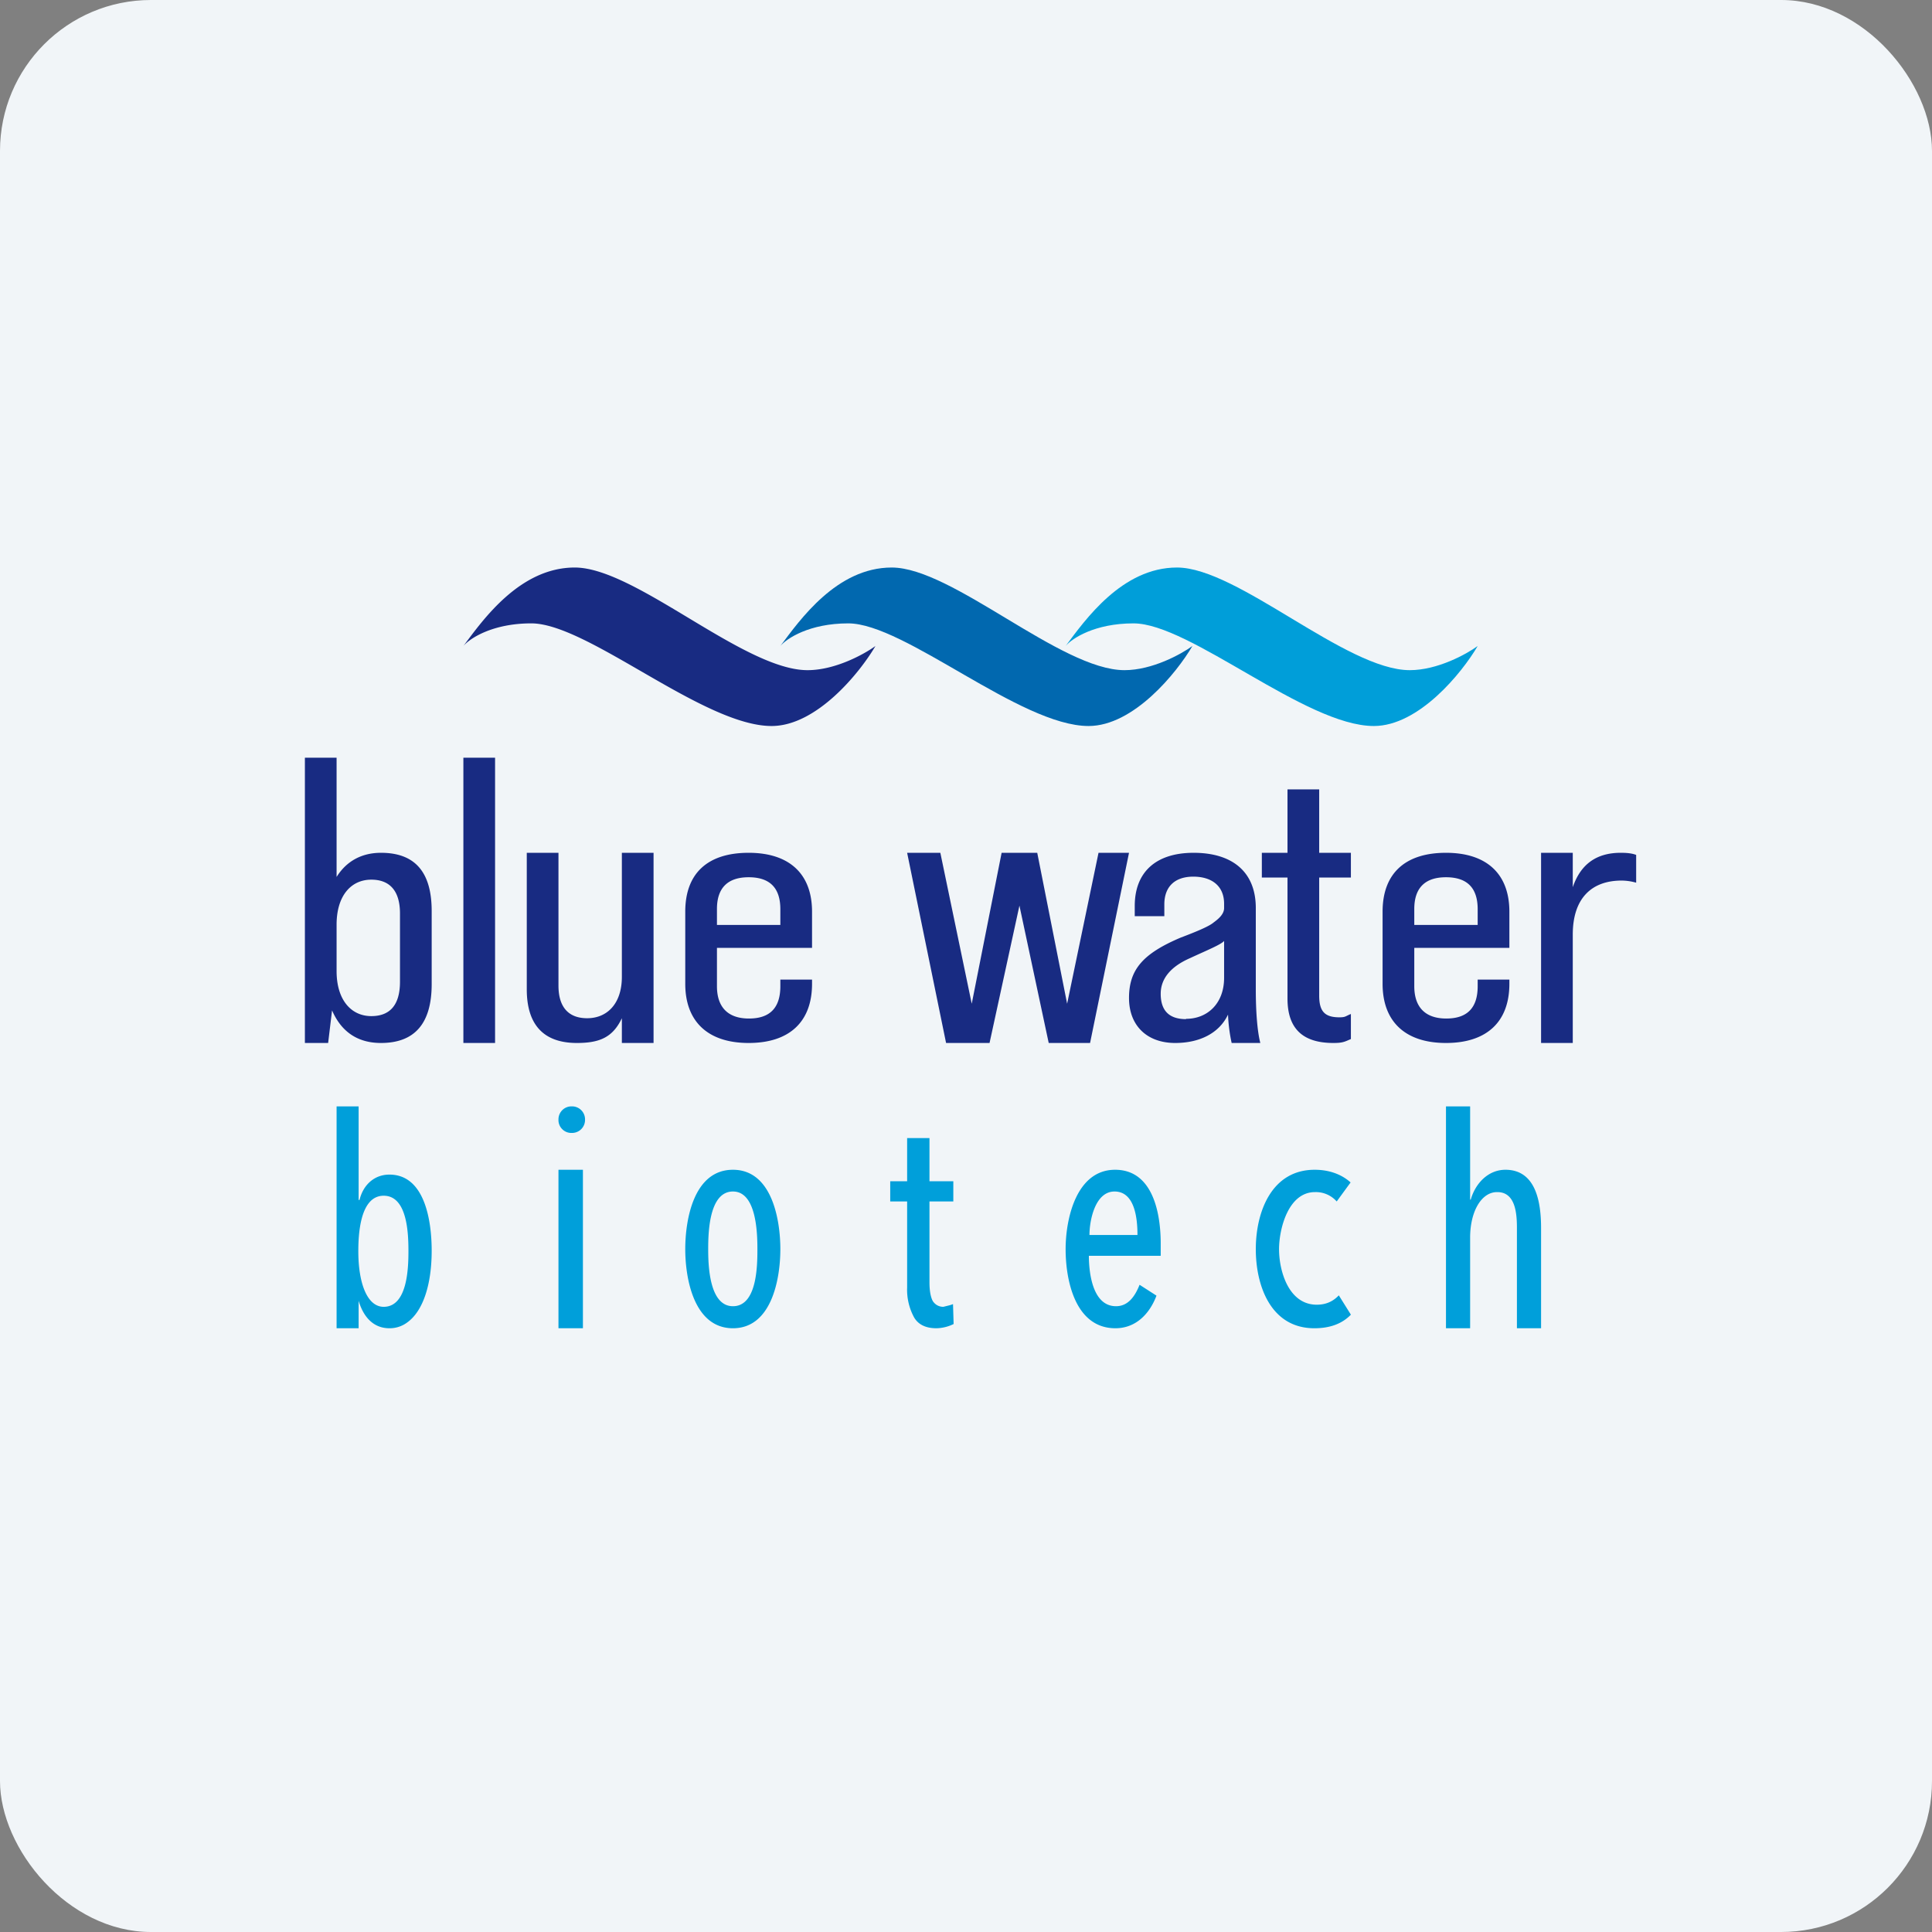
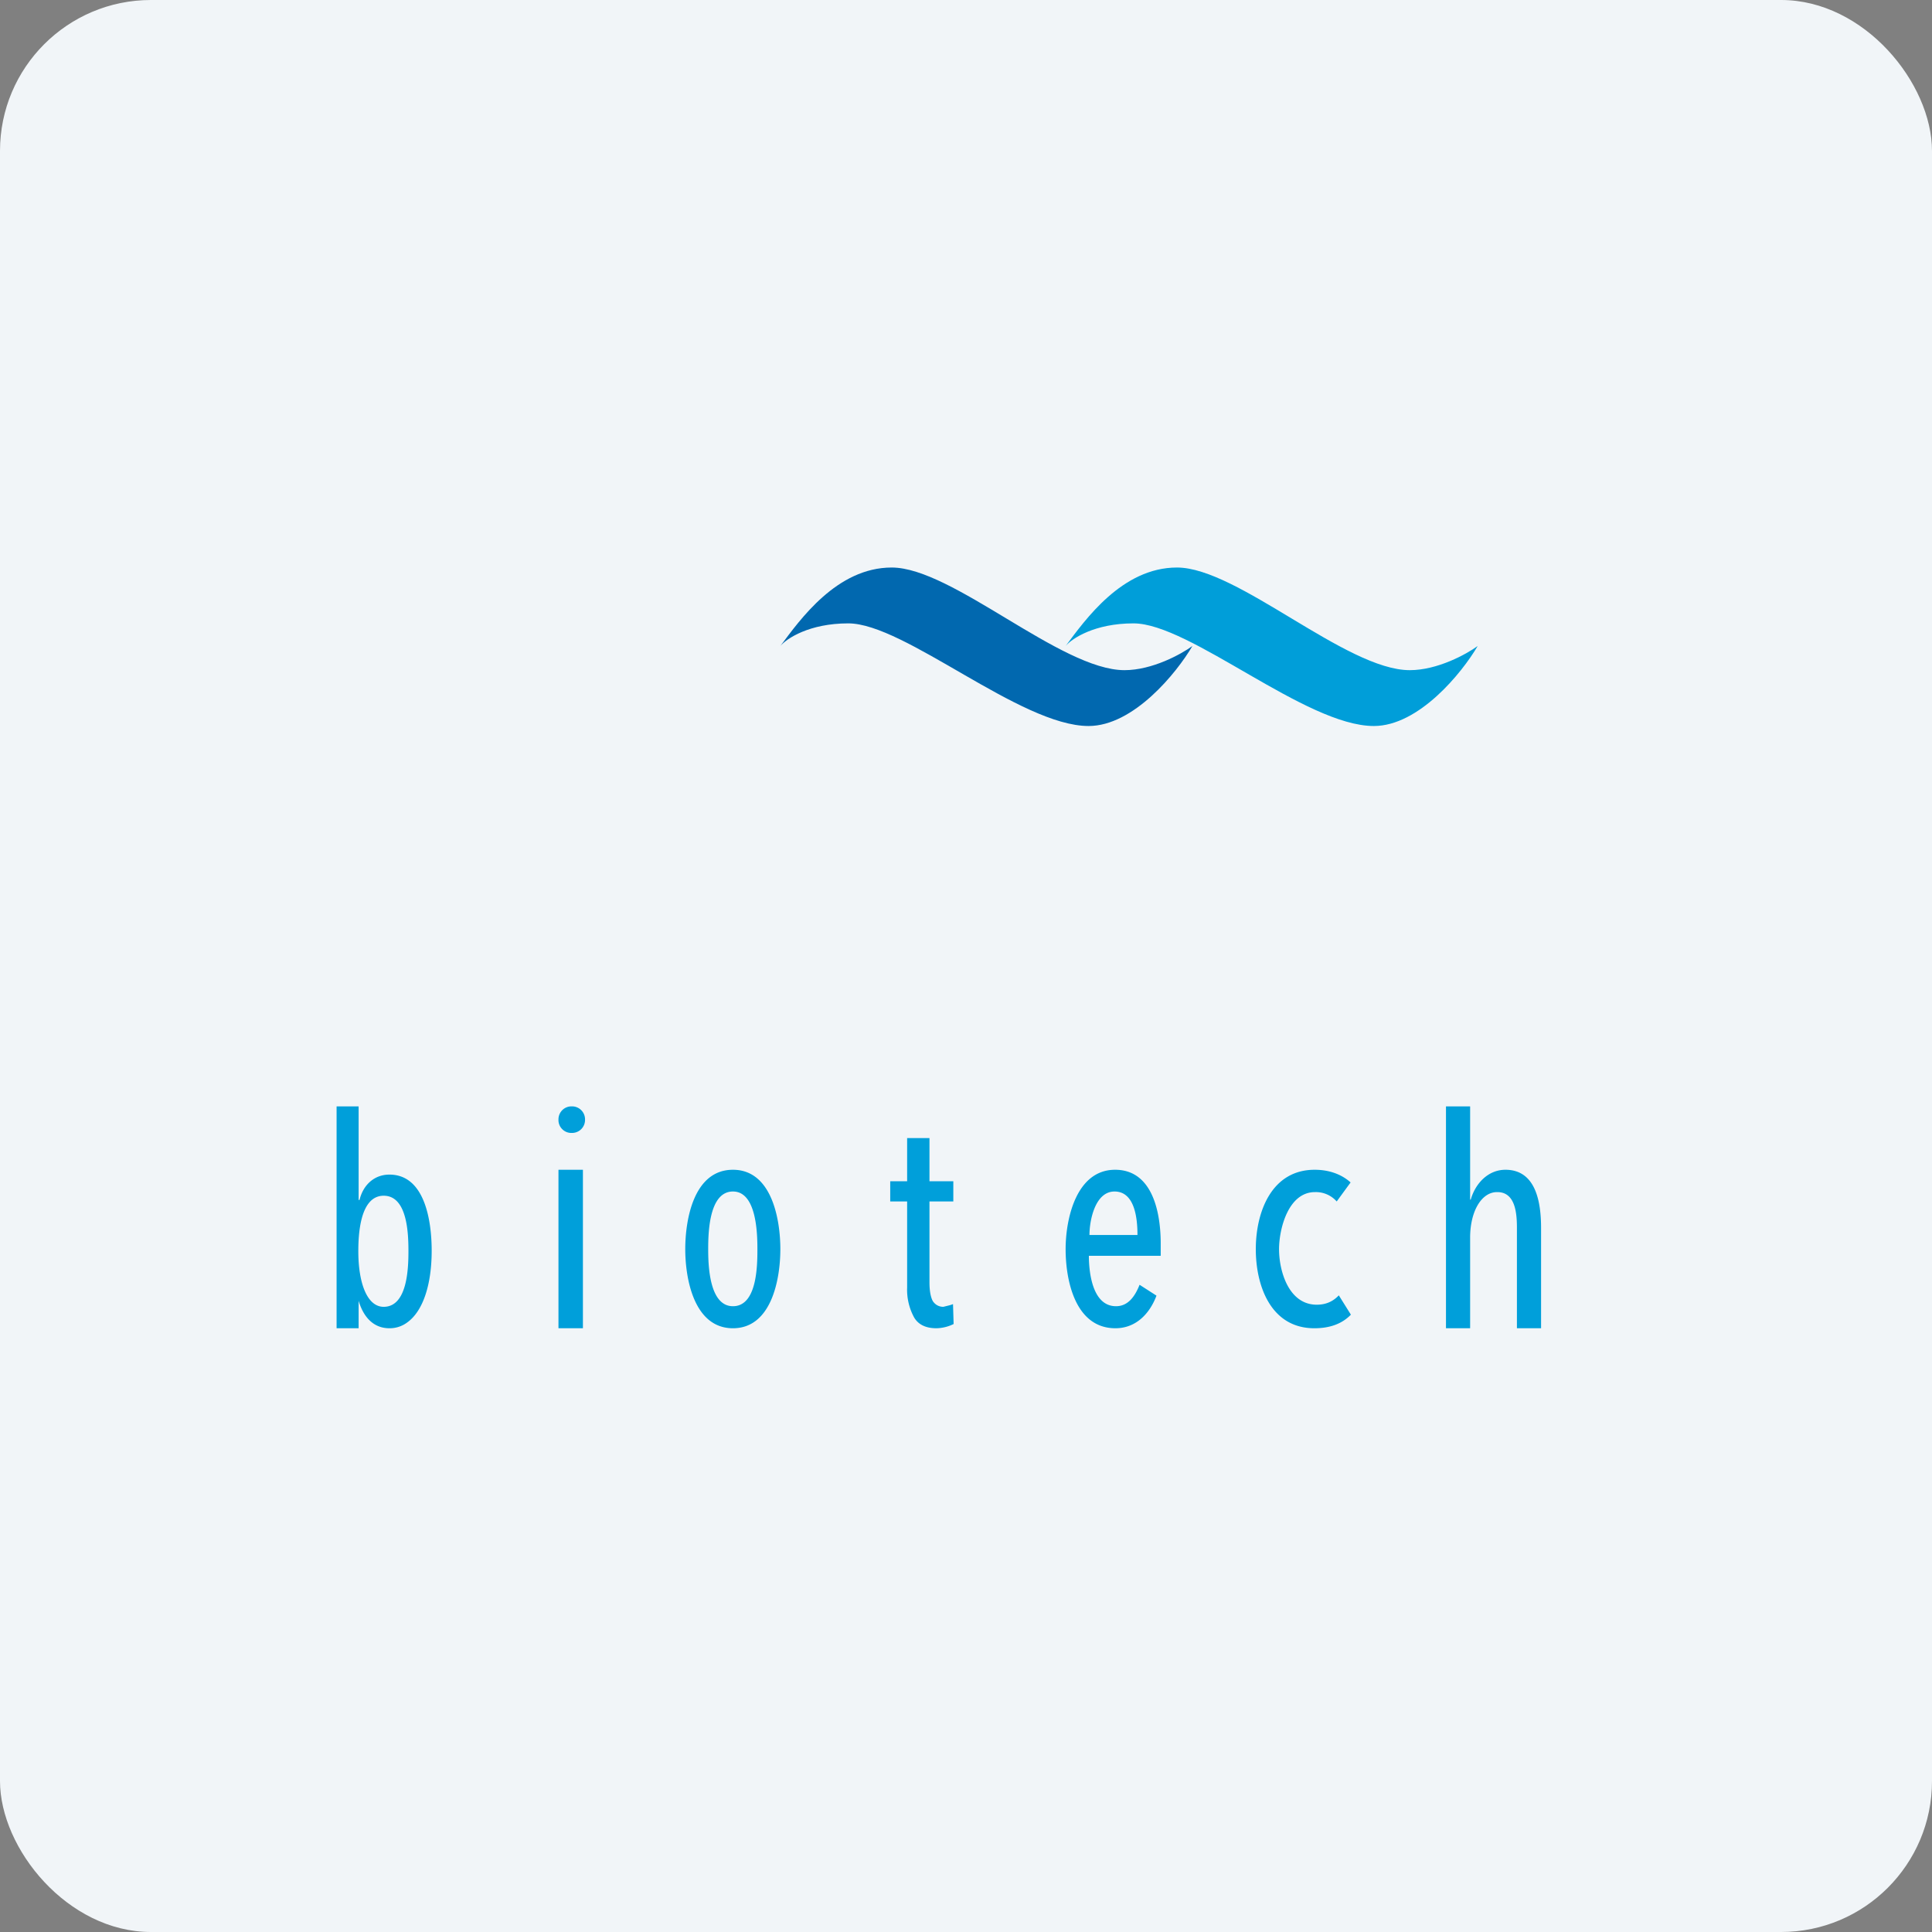
<svg xmlns="http://www.w3.org/2000/svg" width="64" height="64" viewBox="0 0 64 64">
  <rect x="0" y="0" width="64" height="64" fill="#808080" stroke="none" />
  <rect x="0" y="0" width="64" height="64" rx="5" ry="5" fill="#f1f5f8" />
-   <path fill="#f1f5f8" d="M 2.75,2 L 61.55,2 L 61.55,60.80 L 2.75,60.80 L 2.75,2" />
  <path d="M 11.15,36.65 L 11.88,36.65 L 11.88,39.75 L 11.91,39.75 C 12.03,39.25 12.40,38.91 12.90,38.91 C 14.10,38.91 14.30,40.51 14.30,41.43 C 14.30,42.54 14.02,43.42 13.50,43.80 A 0.97,0.97 0 0,1 12.90,44 C 12.35,44 12.03,43.60 11.88,43.09 L 11.88,43.09 L 11.88,44 L 11.15,44 L 11.15,36.65 M 11.87,41.45 C 11.87,42.50 12.16,43.29 12.71,43.29 C 13.49,43.29 13.53,42.03 13.53,41.45 C 13.53,40.88 13.50,39.61 12.71,39.61 C 11.92,39.61 11.87,40.91 11.87,41.45 M 19.38,37.09 A 0.43,0.43 0 0,1 18.94,37.53 A 0.42,0.42 0 0,1 18.63,37.41 A 0.42,0.42 0 0,1 18.50,37.09 A 0.43,0.43 0 0,1 18.94,36.65 A 0.43,0.43 0 0,1 19.38,37.09 L 19.38,37.09 M 18.50,38.75 L 18.50,44 L 19.31,44 L 19.31,38.75 L 18.50,38.75 M 25.85,41.38 C 25.85,42.37 25.56,44 24.28,44 C 22.99,44 22.70,42.36 22.70,41.38 C 22.70,40.40 22.98,38.75 24.28,38.75 C 25.57,38.75 25.85,40.40 25.85,41.38 M 25.09,41.38 C 25.09,40.85 25.06,39.47 24.28,39.47 C 23.48,39.47 23.46,40.86 23.46,41.38 C 23.46,41.90 23.49,43.27 24.28,43.27 C 25.08,43.27 25.09,41.92 25.09,41.38 M 31.59,43.86 A 1.35,1.35 0 0,1 31.02,44 C 30.67,44 30.42,43.88 30.28,43.64 A 1.92,1.92 0 0,1 30.05,42.65 L 30.05,39.80 L 29.49,39.80 L 29.49,39.13 L 30.05,39.13 L 30.05,37.70 L 30.79,37.70 L 30.79,39.13 L 31.58,39.13 L 31.58,39.80 L 30.79,39.80 L 30.79,42.48 C 30.79,42.76 30.83,42.97 30.90,43.10 C 30.98,43.22 31.10,43.29 31.25,43.29 L 31.41,43.25 A 0.95,0.95 0 0,0 31.57,43.20 L 31.59,43.86 L 31.59,43.86 M 36.07,41.59 C 36.07,42.16 36.19,43.27 36.97,43.27 C 37.39,43.27 37.61,42.91 37.75,42.56 L 38.31,42.92 C 38.08,43.53 37.62,44 36.95,44 C 35.62,44 35.30,42.42 35.30,41.38 C 35.30,40.38 35.65,38.75 36.94,38.75 C 38.20,38.75 38.45,40.21 38.45,41.19 L 38.45,41.60 L 36.07,41.60 L 36.07,41.59 M 37.68,40.91 C 37.68,40.41 37.61,39.47 36.92,39.47 C 36.28,39.47 36.09,40.42 36.09,40.91 L 37.68,40.91 L 37.68,40.91 M 44.75,43.55 C 44.46,43.85 44.06,44 43.54,44 C 42.10,44 41.60,42.60 41.60,41.38 C 41.60,40.15 42.12,38.75 43.55,38.75 C 44.12,38.75 44.51,38.96 44.74,39.17 L 44.28,39.80 A 0.92,0.92 0 0,0 43.56,39.49 C 42.67,39.49 42.37,40.72 42.37,41.38 C 42.37,42.09 42.68,43.22 43.62,43.22 C 43.94,43.22 44.17,43.10 44.35,42.91 L 44.75,43.55 L 44.75,43.55 M 48.70,44 L 47.90,44 L 47.90,36.65 L 48.70,36.65 L 48.70,39.74 L 48.72,39.74 C 48.87,39.21 49.29,38.75 49.87,38.75 C 50.90,38.75 51.05,39.87 51.05,40.68 L 51.05,44 L 50.25,44 L 50.25,40.68 C 50.25,40.22 50.21,39.48 49.59,39.49 C 49.08,39.49 48.70,40.12 48.70,41 L 48.70,44" fill="#009fda" />
-   <path d="M 12.62,28.25 C 13.74,28.25 14.30,28.88 14.30,30.18 L 14.30,32.60 C 14.30,33.90 13.74,34.55 12.62,34.55 C 11.86,34.55 11.31,34.19 11,33.47 L 10.87,34.55 L 10.10,34.55 L 10.10,25.10 L 11.15,25.10 L 11.15,29.05 C 11.48,28.52 11.99,28.25 12.62,28.25 L 12.62,28.25 M 13.25,32.52 L 13.25,30.26 C 13.25,29.52 12.92,29.14 12.30,29.14 C 11.63,29.14 11.15,29.67 11.15,30.63 L 11.15,32.17 C 11.15,33.12 11.63,33.66 12.30,33.66 C 12.92,33.66 13.25,33.29 13.25,32.52 L 13.25,32.52 M 16.40,34.55 L 15.35,34.55 L 15.35,25.10 L 16.40,25.10 L 16.40,34.55 M 20.60,32.34 L 20.60,28.25 L 21.65,28.25 L 21.65,34.55 L 20.60,34.55 L 20.60,33.73 C 20.30,34.36 19.87,34.55 19.11,34.55 C 18.01,34.55 17.45,33.95 17.45,32.77 L 17.45,28.25 L 18.50,28.25 L 18.50,32.65 C 18.50,33.37 18.84,33.73 19.45,33.73 C 20.12,33.73 20.60,33.24 20.60,32.36 L 20.60,32.34 M 24.80,28.25 C 26.15,28.25 26.90,28.95 26.90,30.20 L 26.90,31.40 L 23.75,31.40 L 23.75,32.67 C 23.75,33.38 24.13,33.74 24.81,33.74 C 25.51,33.74 25.85,33.38 25.85,32.67 L 25.85,32.45 L 26.90,32.45 L 26.90,32.59 C 26.90,33.85 26.15,34.55 24.80,34.55 C 23.45,34.55 22.70,33.84 22.70,32.59 L 22.70,30.20 C 22.70,28.94 23.43,28.25 24.80,28.25 M 23.75,30.12 L 23.75,30.64 L 25.85,30.64 L 25.85,30.12 C 25.85,29.41 25.50,29.06 24.80,29.06 C 24.11,29.06 23.75,29.41 23.75,30.11 L 23.75,30.12 M 47.90,28.25 C 49.25,28.25 50,28.95 50,30.20 L 50,31.40 L 46.85,31.40 L 46.85,32.67 C 46.85,33.38 47.23,33.74 47.91,33.74 C 48.61,33.74 48.95,33.38 48.95,32.67 L 48.95,32.45 L 50,32.45 L 50,32.59 C 50,33.85 49.25,34.55 47.90,34.55 C 46.55,34.55 45.80,33.84 45.80,32.59 L 45.80,30.20 C 45.80,28.94 46.54,28.25 47.90,28.25 M 46.85,30.12 L 46.85,30.64 L 48.95,30.64 L 48.95,30.12 C 48.95,29.41 48.60,29.06 47.90,29.06 C 47.21,29.06 46.85,29.41 46.85,30.11 L 46.85,30.12 M 32.78,34.55 L 31.34,34.55 L 30.05,28.25 L 31.15,28.25 L 32.19,33.25 L 33.18,28.25 L 34.36,28.25 L 35.35,33.25 L 36.39,28.25 L 37.40,28.25 L 36.11,34.55 L 34.74,34.55 L 33.77,30 L 32.78,34.55 M 41.75,34.55 L 40.80,34.55 A 5.35,5.35 0 0,1 40.68,33.61 C 40.38,34.24 39.72,34.55 38.93,34.55 C 37.99,34.55 37.40,33.97 37.40,33.06 C 37.40,32.12 37.86,31.59 39.11,31.06 C 39.69,30.84 40.06,30.68 40.20,30.56 C 40.35,30.45 40.55,30.29 40.55,30.08 L 40.55,29.94 C 40.55,29.33 40.12,29.04 39.53,29.04 C 38.92,29.04 38.57,29.37 38.57,29.96 L 38.57,30.35 L 37.59,30.35 L 37.59,30.01 C 37.59,28.89 38.29,28.25 39.54,28.25 C 40.81,28.25 41.60,28.87 41.60,30.08 L 41.60,32.78 C 41.60,33.51 41.65,34.17 41.75,34.55 L 41.75,34.55 M 39.29,33.75 C 39.99,33.75 40.55,33.25 40.55,32.39 L 40.55,31.17 C 40.45,31.29 39.98,31.48 39.42,31.74 C 38.78,32.02 38.45,32.42 38.45,32.92 C 38.45,33.48 38.73,33.76 39.29,33.76 L 39.29,33.75 M 44.75,28.25 L 44.75,29.07 L 43.70,29.07 L 43.70,32.98 C 43.70,33.50 43.88,33.70 44.37,33.70 C 44.58,33.70 44.57,33.66 44.75,33.59 L 44.75,34.42 C 44.54,34.51 44.48,34.55 44.17,34.55 C 43.15,34.55 42.65,34.07 42.65,33.08 L 42.65,29.07 L 41.80,29.07 L 41.80,28.25 L 42.65,28.25 L 42.65,26.15 L 43.70,26.15 L 43.70,28.25 L 44.75,28.25 M 53.69,28.25 C 53.91,28.25 54.07,28.27 54.20,28.32 L 54.20,29.24 A 1.83,1.83 0 0,0 53.72,29.17 C 52.72,29.17 52.10,29.76 52.10,30.96 L 52.10,34.55 L 51.05,34.55 L 51.05,28.25 L 52.10,28.25 L 52.10,29.39 C 52.36,28.63 52.88,28.25 53.69,28.25 M 19.04,18.80 C 17.22,18.80 16,20.53 15.35,21.40 C 15.56,21.15 16.31,20.65 17.60,20.65 C 19.47,20.65 23.30,24.05 25.56,24.05 C 27.05,24.05 28.48,22.29 29,21.40 C 28.63,21.67 27.67,22.20 26.75,22.20 C 24.64,22.20 21.05,18.80 19.04,18.80" fill="#182b82" />
  <path d="M 29.54,18.80 C 27.72,18.80 26.50,20.53 25.85,21.40 C 26.06,21.15 26.81,20.65 28.10,20.65 C 29.97,20.65 33.80,24.05 36.06,24.05 C 37.55,24.05 38.98,22.29 39.50,21.40 C 39.13,21.67 38.17,22.20 37.25,22.20 C 35.14,22.20 31.55,18.80 29.54,18.80 L 29.54,18.80" fill="#0168af" />
  <path d="M 38.99,18.80 C 37.17,18.80 35.95,20.53 35.30,21.40 C 35.51,21.15 36.26,20.65 37.55,20.65 C 39.42,20.65 43.25,24.05 45.51,24.05 C 47,24.05 48.43,22.29 48.95,21.40 C 48.58,21.67 47.62,22.20 46.70,22.20 C 44.59,22.20 41,18.80 38.99,18.80" fill="#009ed9" />
</svg>